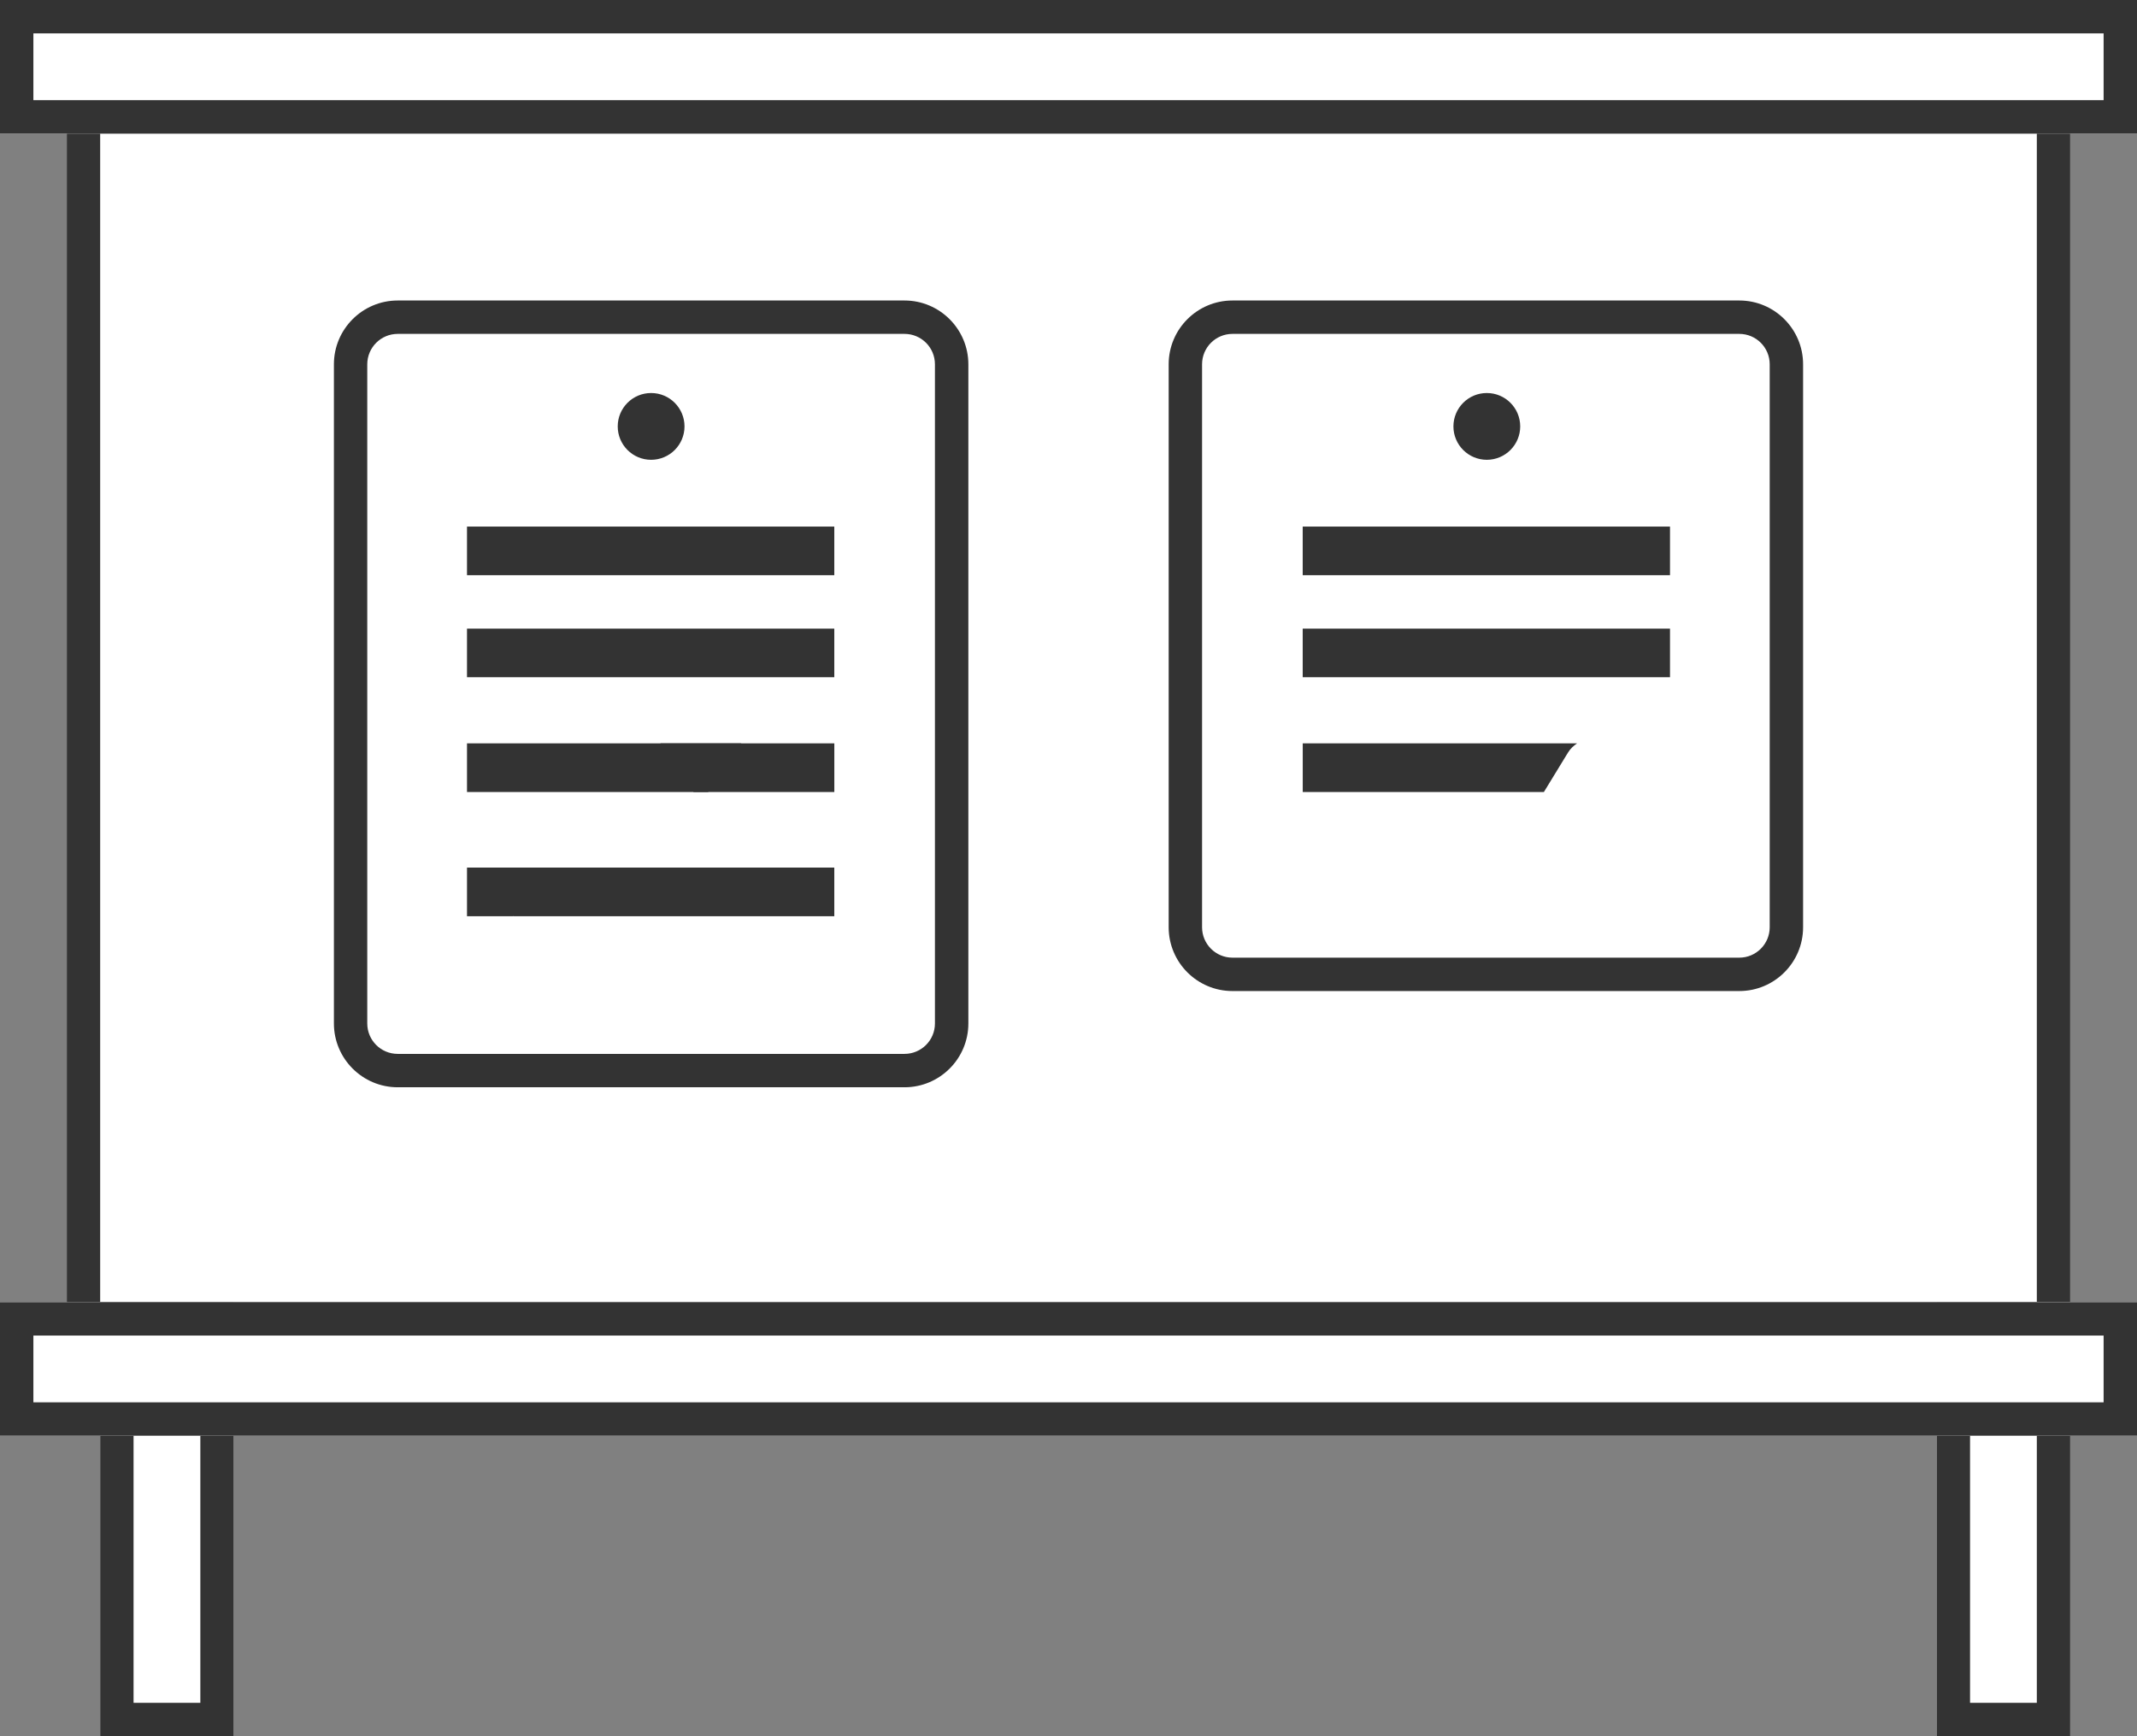
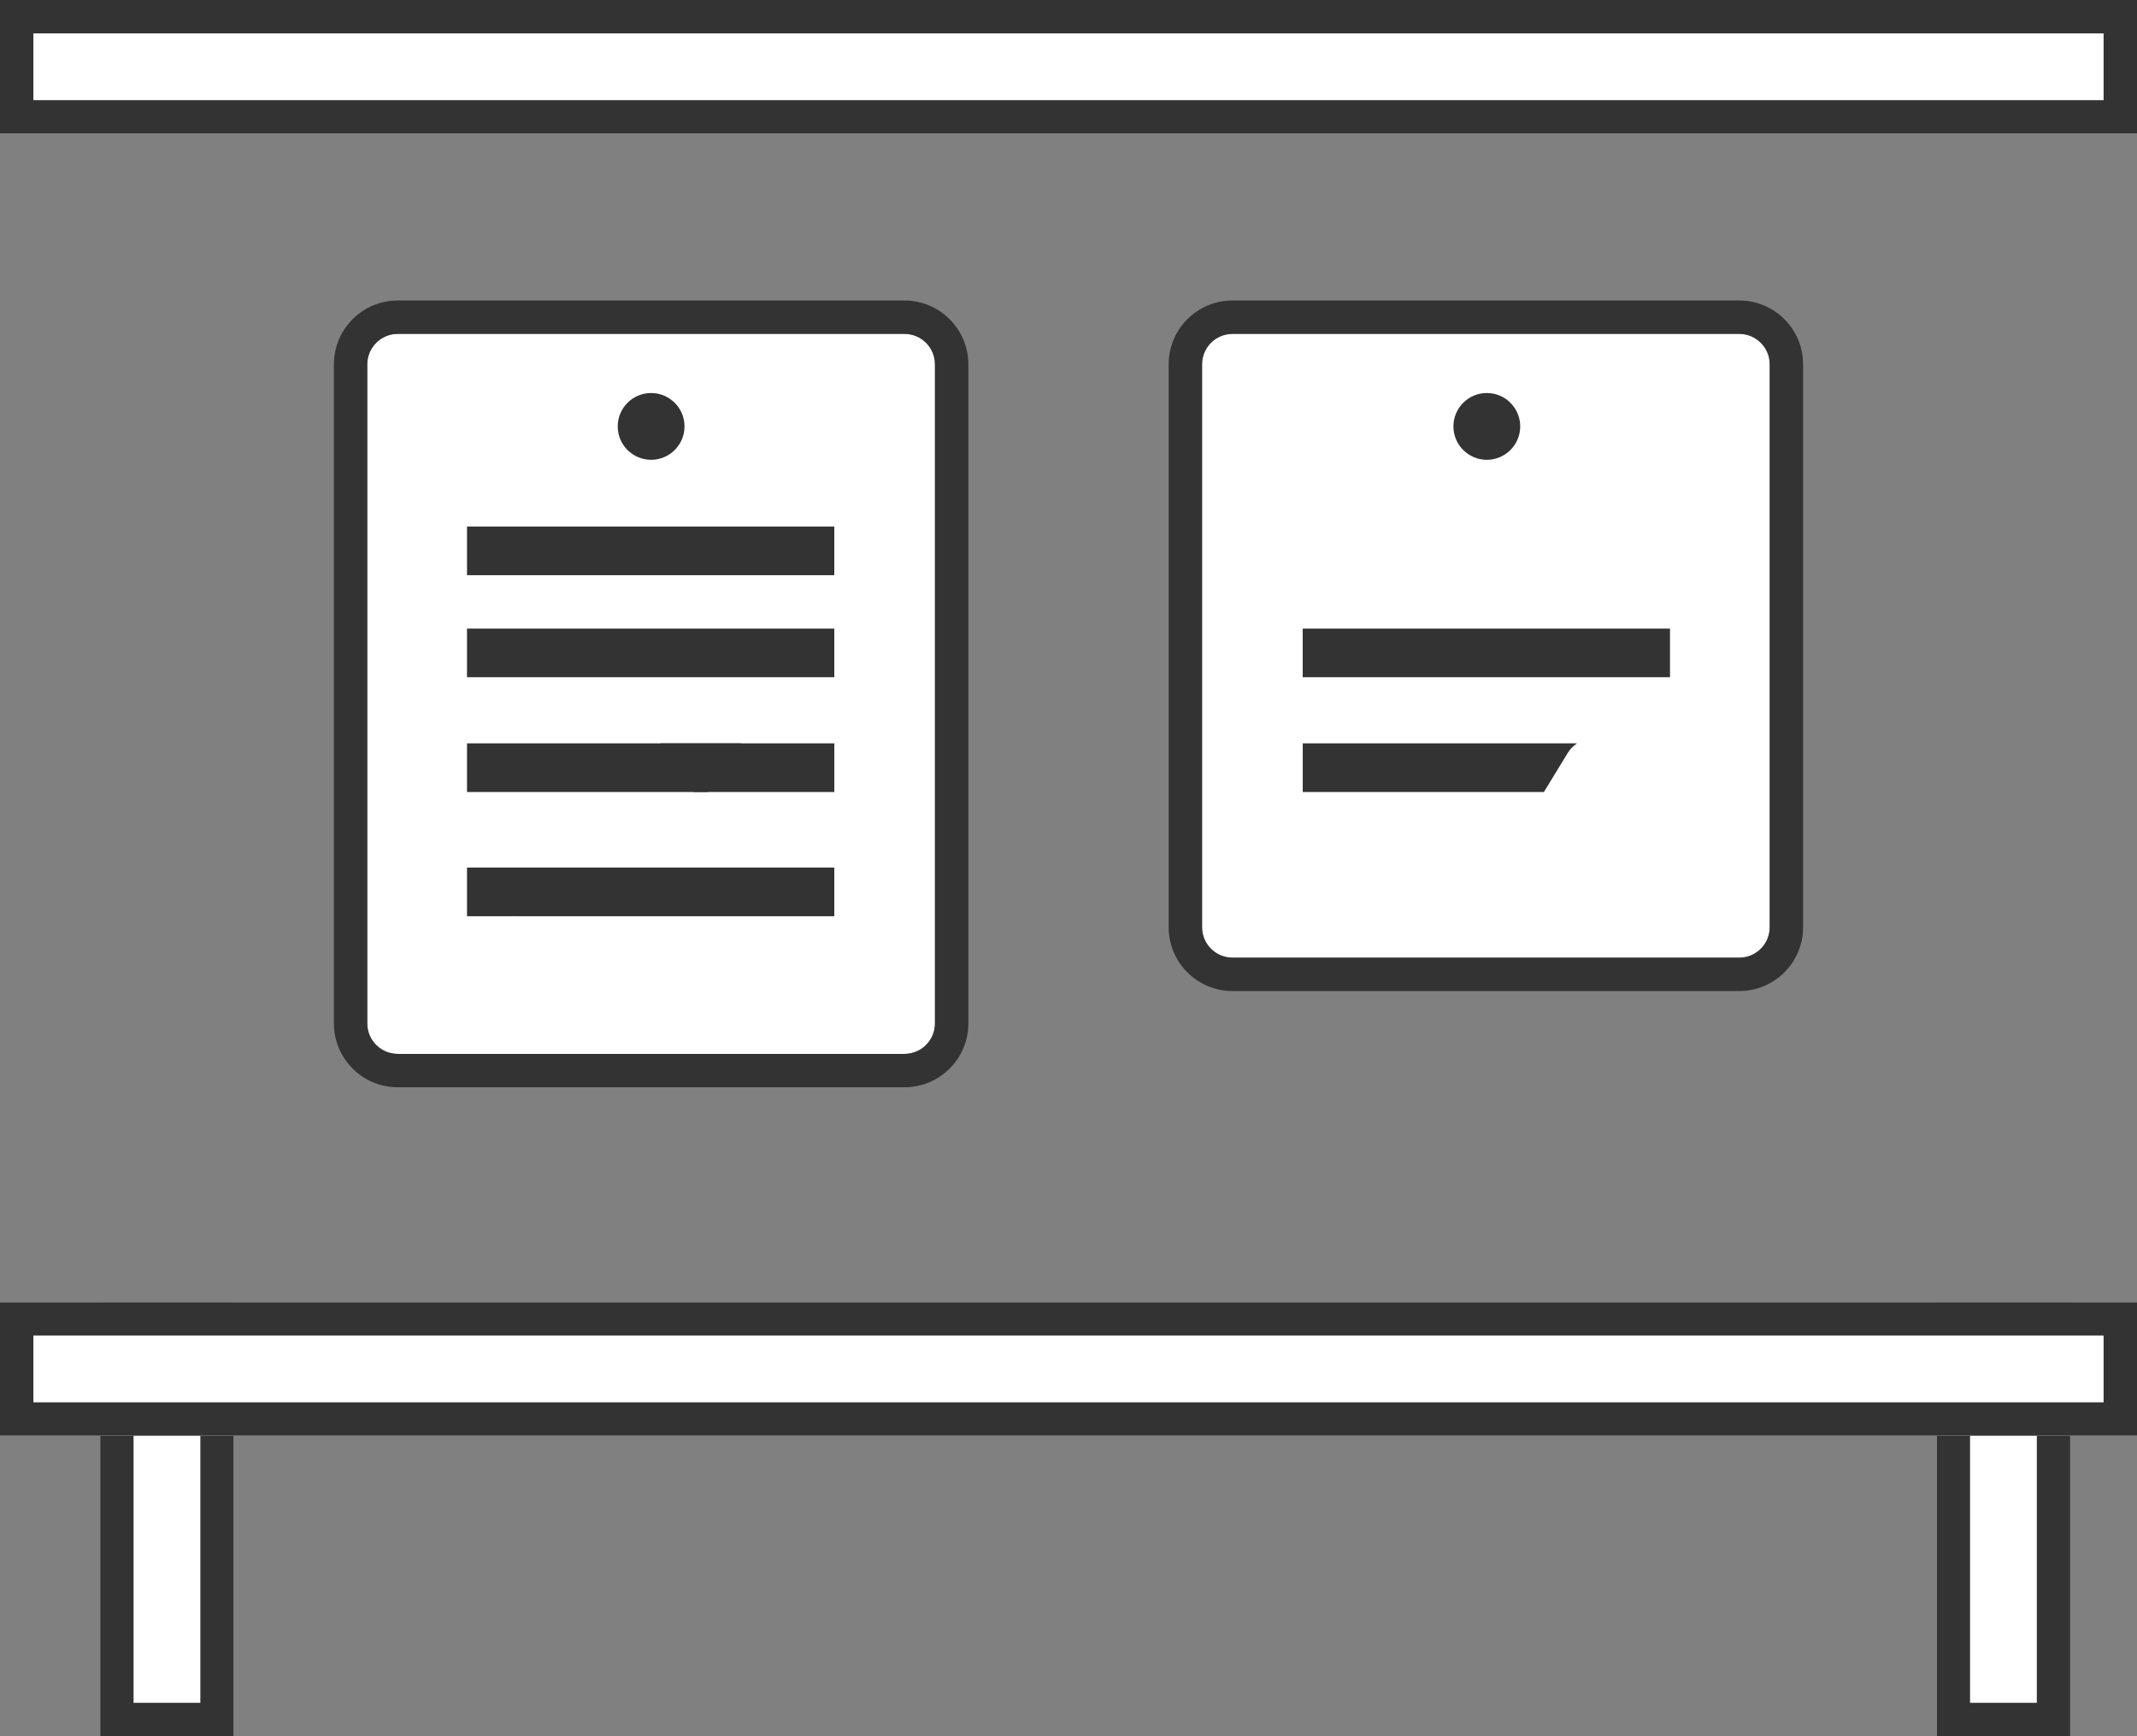
<svg xmlns="http://www.w3.org/2000/svg" version="1.1" x="0px" y="0px" width="64px" height="52px" viewBox="0 0 64 52" enable-background="new 0 0 64 52" xml:space="preserve">
  <rect x="0" y="0" width="64" height="52" fill="#808080" stroke="none" />
  <defs>
</defs>
-   <rect x="2" y="3" fill="#FFFFFF" width="60" height="37" />
-   <path fill="#333333" d="M61,4v35H3V4H61 M62,3H2v37h60V3L62,3z" />
  <rect fill="#FFFFFF" width="64" height="4" />
  <path fill="#333333" d="M63,1v2H1V1H63 M64,0H0v4h64V0L64,0z" />
  <path fill="#FFFFFF" d="M21.466,31.564h5.624c0.503,0,0.911-0.408,0.911-0.911V10.911C28,10.407,27.592,10,27.089,10H11.911  C11.408,10,11,10.407,11,10.911v19.742c0,0.503,0.408,0.911,0.911,0.911h5.112H21.466z" />
  <path fill="#333333" d="M27.089,10C27.592,10,28,10.407,28,10.911v19.742c0,0.503-0.408,0.911-0.911,0.911h-5.624h-4.443h-5.112  c-0.503,0-0.911-0.408-0.911-0.911V10.911C11,10.407,11.408,10,11.911,10H27.089 M27.089,9H11.911C10.857,9,10,9.857,10,10.911  v19.742c0,1.054,0.857,1.911,1.911,1.911h5.112h4.443h5.624c1.054,0,1.911-0.857,1.911-1.911V10.911C29,9.857,28.143,9,27.089,9  L27.089,9z" />
  <rect x="13.986" y="18.827" fill="#333333" width="11" height="1.456" />
  <rect x="13.986" y="15.771" fill="#333333" width="11" height="1.456" />
  <path fill="#333333" d="M24.986,22.263h-5.209c0.107,0.074,0.203,0.162,0.27,0.272l0.724,1.186h4.216V22.263z" />
  <path fill="#333333" d="M13.986,23.721h7.222l0.724-1.186c0.068-0.11,0.163-0.198,0.27-0.272h-8.216V23.721z" />
  <polygon fill="#333333" points="24.986,27.441 24.986,25.984 14.497,25.984 15.388,27.441 " />
  <polygon fill="#333333" points="13.986,27.441 15.376,27.441 16.266,25.984 13.986,25.984 " />
  <circle fill="#333333" cx="19.5" cy="12.771" r="1" />
  <path fill="#FFFFFF" d="M46.494,28.683h5.596c0.502,0,0.91-0.408,0.91-0.911v-16.86C53,10.407,52.592,10,52.09,10H36.91  C36.408,10,36,10.407,36,10.911v16.86c0,0.503,0.408,0.911,0.91,0.911h5.141H46.494z" />
  <path fill="#333333" d="M52.09,10c0.502,0,0.91,0.407,0.91,0.911v16.86c0,0.503-0.408,0.911-0.91,0.911h-5.596h-4.443H36.91  c-0.502,0-0.91-0.408-0.91-0.911v-16.86C36,10.407,36.408,10,36.91,10H52.09 M52.09,9H36.91C35.856,9,35,9.857,35,10.911v16.86  c0,1.054,0.856,1.911,1.91,1.911h5.141h4.443h5.596c1.054,0,1.91-0.857,1.91-1.911v-16.86C54,9.857,53.144,9,52.09,9L52.09,9z" />
  <rect x="39.014" y="18.827" fill="#333333" width="11" height="1.456" />
-   <rect x="39.014" y="15.771" fill="#333333" width="11" height="1.456" />
  <path fill="#333333" d="M39.014,23.721h7.223l0.725-1.186c0.067-0.11,0.162-0.198,0.27-0.272h-8.217V23.721z" />
  <circle fill="#333333" cx="44.528" cy="12.771" r="1" />
  <rect x="3" y="39" fill="#FFFFFF" width="4" height="13" />
  <path fill="#333333" d="M6,40v11H4V40H6 M7,39H3v13h4V39L7,39z" />
  <rect x="58" y="39" fill="#FFFFFF" width="4" height="13" />
  <path fill="#333333" d="M61,40v11h-2V40H61 M62,39h-4v13h4V39L62,39z" />
  <rect y="39" fill="#FFFFFF" width="64" height="4" />
  <path fill="#333333" d="M63,40v2H1v-2H63 M64,39H0v4h64V39L64,39z" />
</svg>